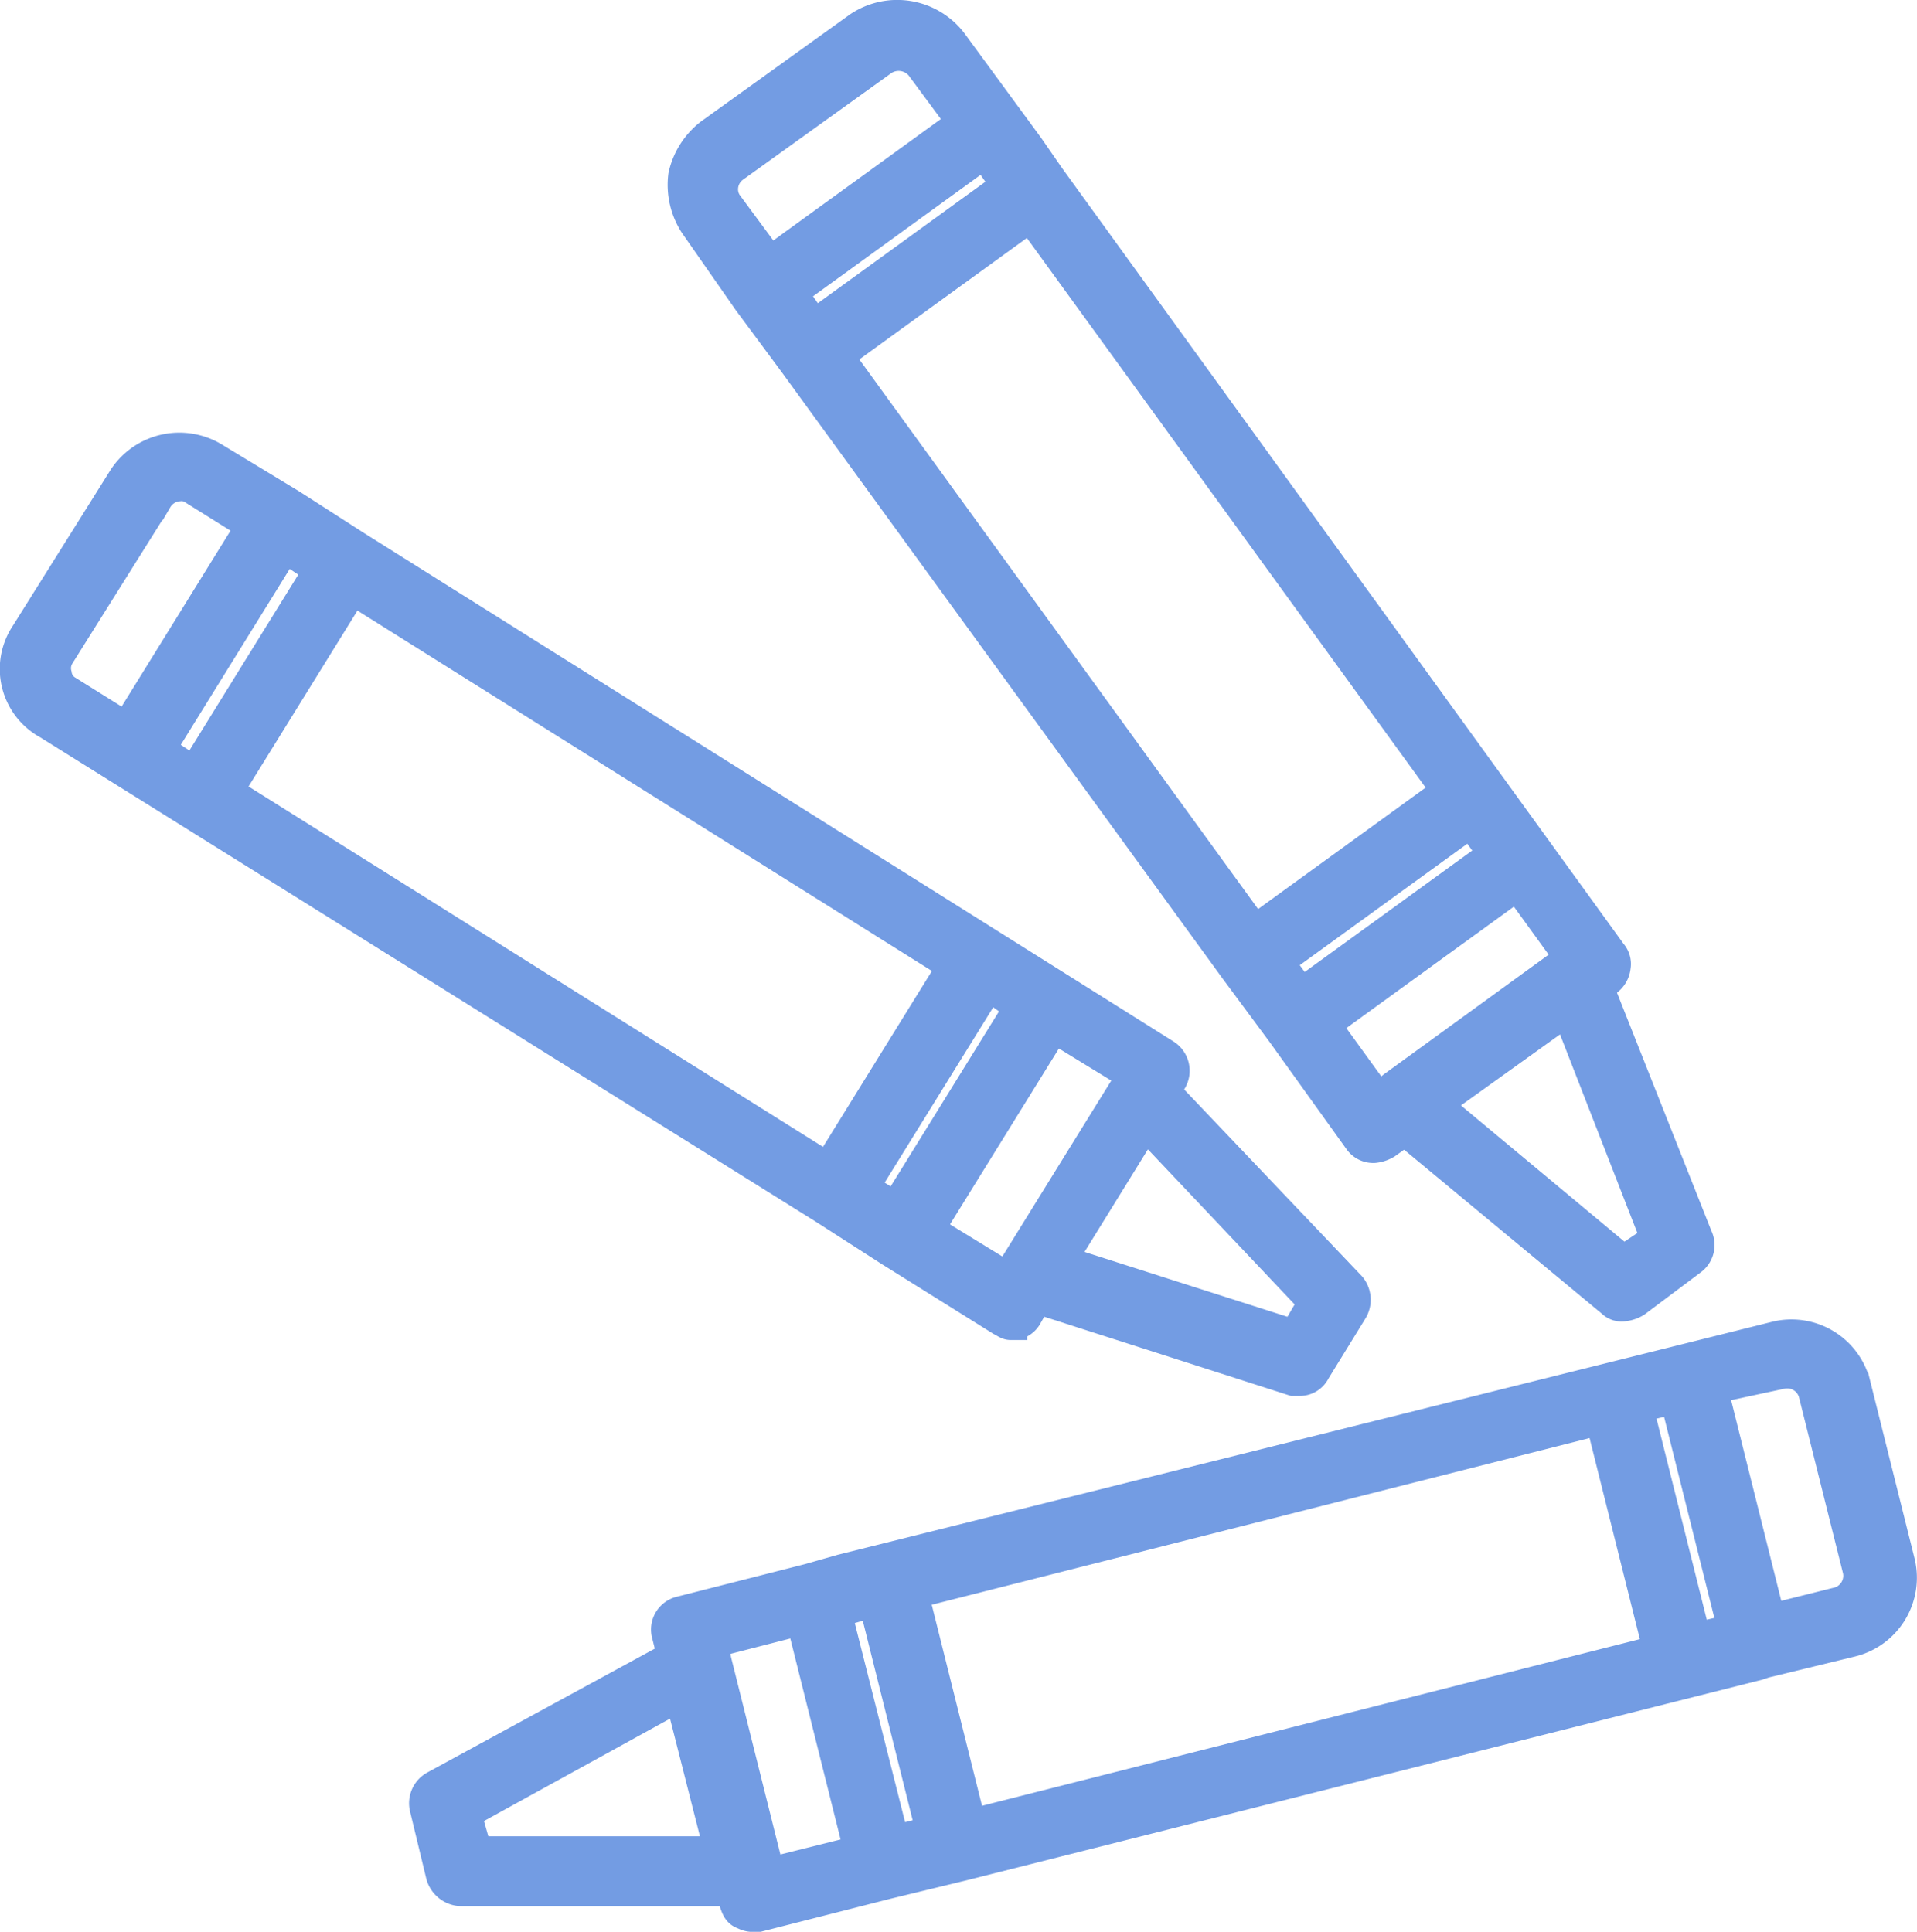
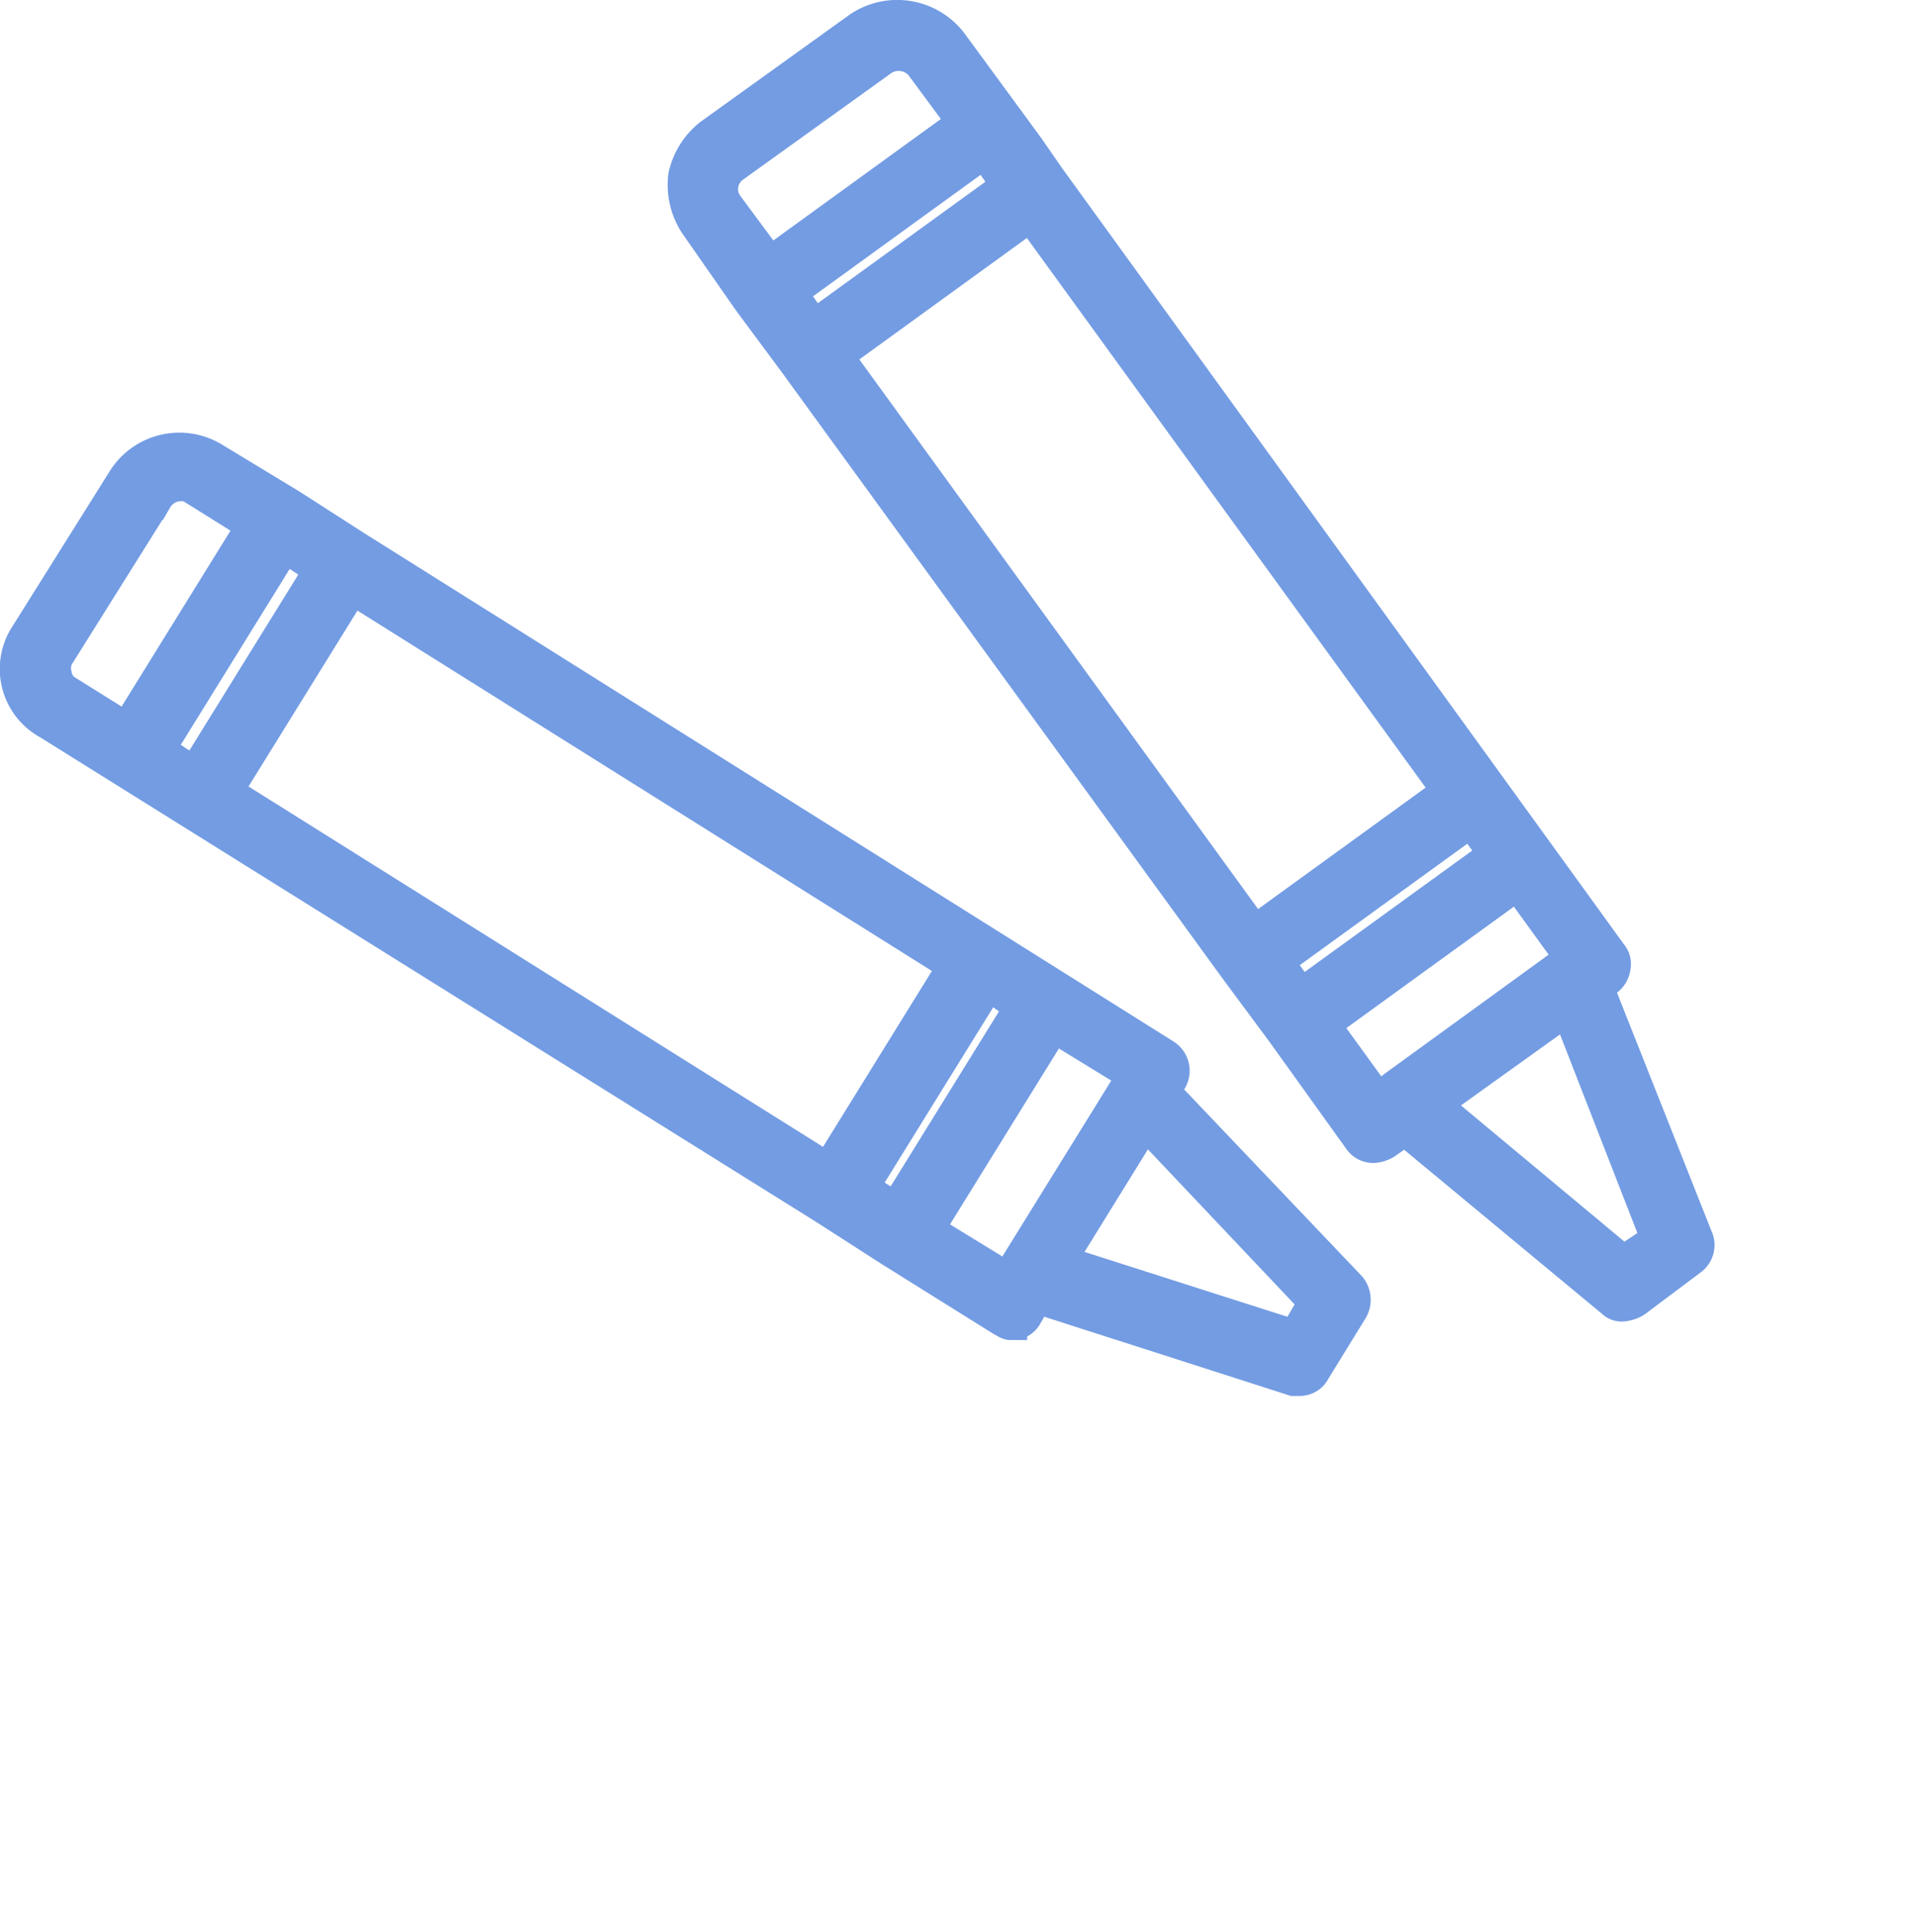
<svg xmlns="http://www.w3.org/2000/svg" id="fc43fe00-8457-4b14-8b4c-30ecc5ec1dd0" data-name="Layer 1" viewBox="0 0 82.267 82.917">
  <title>noun_crayons_763068</title>
  <path d="M40.9,21.1h0l2,2.7h0l18.9,26h0l2,2.7h0l3.3,4.6a.91.91,0,0,0,.8.4,1.421,1.421,0,0,0,.6-.2l.7-.5L78,64.1a.735.735,0,0,0,.6.2,1.421,1.421,0,0,0,.6-.2l2.4-1.8a.954.954,0,0,0,.3-1.2L77.7,50.5l.3-.2a1.012,1.012,0,0,0,.4-.7.844.844,0,0,0-.2-.7L54.1,15.6h0l-.9-1.3L49.9,9.8a3.122,3.122,0,0,0-4.2-.7l-6.4,4.6a3.275,3.275,0,0,0-1.2,1.9,3.287,3.287,0,0,0,.5,2.2Zm2.2-.4,8-5.8.1.1.7,1-8,5.8-.7-1ZM70.8,42l-8,5.8L45.1,23.4l8-5.8ZM64,49.4l8-5.8.8,1.1-8,5.8ZM79.8,61.2l-1.2.8-7.8-6.5,5.3-3.8ZM75.9,49.3h0l-7.3,5.3h0l-.5.4L66,52.1l8-5.8,2.1,2.9ZM40.5,15.4l6.4-4.6a1.075,1.075,0,0,1,1.4.2L50,13.3l-8,5.8-1.7-2.3a.952.952,0,0,1-.2-.7A1.012,1.012,0,0,1,40.5,15.4Z" transform="translate(-8.921 -8.083)" fill="#739ce3" stroke="#739ce3" stroke-miterlimit="10" />
-   <path d="M43.6,75.7h0l-5.5,1.4a.949.949,0,0,0-.7,1.2l.2.8L27.5,84.6a1.005,1.005,0,0,0-.5,1.1l.7,2.9a1.077,1.077,0,0,0,1,.8H40.2l.1.4c.1.3.2.5.5.6a.901.901,0,0,0,.5.1h.2L47,89.1h0l3.3-.8h0l34.1-8.6.3-.1h0l3.7-.9a2.981,2.981,0,0,0,2.2-3.6l-1.9-7.6a2.981,2.981,0,0,0-3.6-2.2L45,75.3Zm2.1,1.5.6-.2,2.4,9.6h-.1l-1.2.3L45,77.4Zm31.8-8,2.4,9.6L50.7,86.2l-2.4-9.6Zm4.3,9-2.4-9.6,1.3-.3,2.4,9.6ZM29.5,87.4,29.1,86,38,81.1l1.6,6.3Zm12.5.7h0l-2.2-8.8h0l-.1-.6,3.5-.9,2.4,9.6-3.6.9ZM85.4,67.2a1.028,1.028,0,0,1,1.2.7h0l1.9,7.6a1.028,1.028,0,0,1-.7,1.2l-2.8.7-2.4-9.6Z" transform="translate(-8.921 -8.083)" fill="#739ce3" stroke="#739ce3" stroke-miterlimit="10" />
  <path d="M10.9,39.3,44.2,60.1h0L47,61.9h0l4.8,3c.2.1.3.2.5.2h.2a.918.918,0,0,0,.6-.4l.4-.7,10.9,3.5h.3a.891.891,0,0,0,.8-.5l1.6-2.6a1.048,1.048,0,0,0-.1-1.2l-7.9-8.3.2-.3a.984.984,0,0,0-.3-1.4L24.3,31.4h0l-2.8-1.8h0l-3.3-2a3.026,3.026,0,0,0-4.1.9L9.9,35.2a2.851,2.851,0,0,0,1,4.1ZM64.4,65.2l-9.7-3.1,3.4-5.5,7,7.4ZM49.6,49.6,44.4,58,18.9,42l5.2-8.4Zm2.5,1.5.4.2-5.2,8.4L46.2,59h0l5.2-8.4ZM22.4,32.6,17.2,41,16,40.2l5.2-8.4ZM52.1,62.7,49,60.8l5.2-8.4,3.1,1.9ZM11.6,36.3h0l4.2-6.7a1.02,1.02,0,0,1,.8-.5.749.749,0,0,1,.5.1l2.4,1.5-5.2,8.4-2.4-1.5a.822.822,0,0,1-.4-.6A.878.878,0,0,1,11.6,36.3Z" transform="translate(-8.921 -8.083)" fill="#739ce3" stroke="#739ce3" stroke-miterlimit="10" />
</svg>